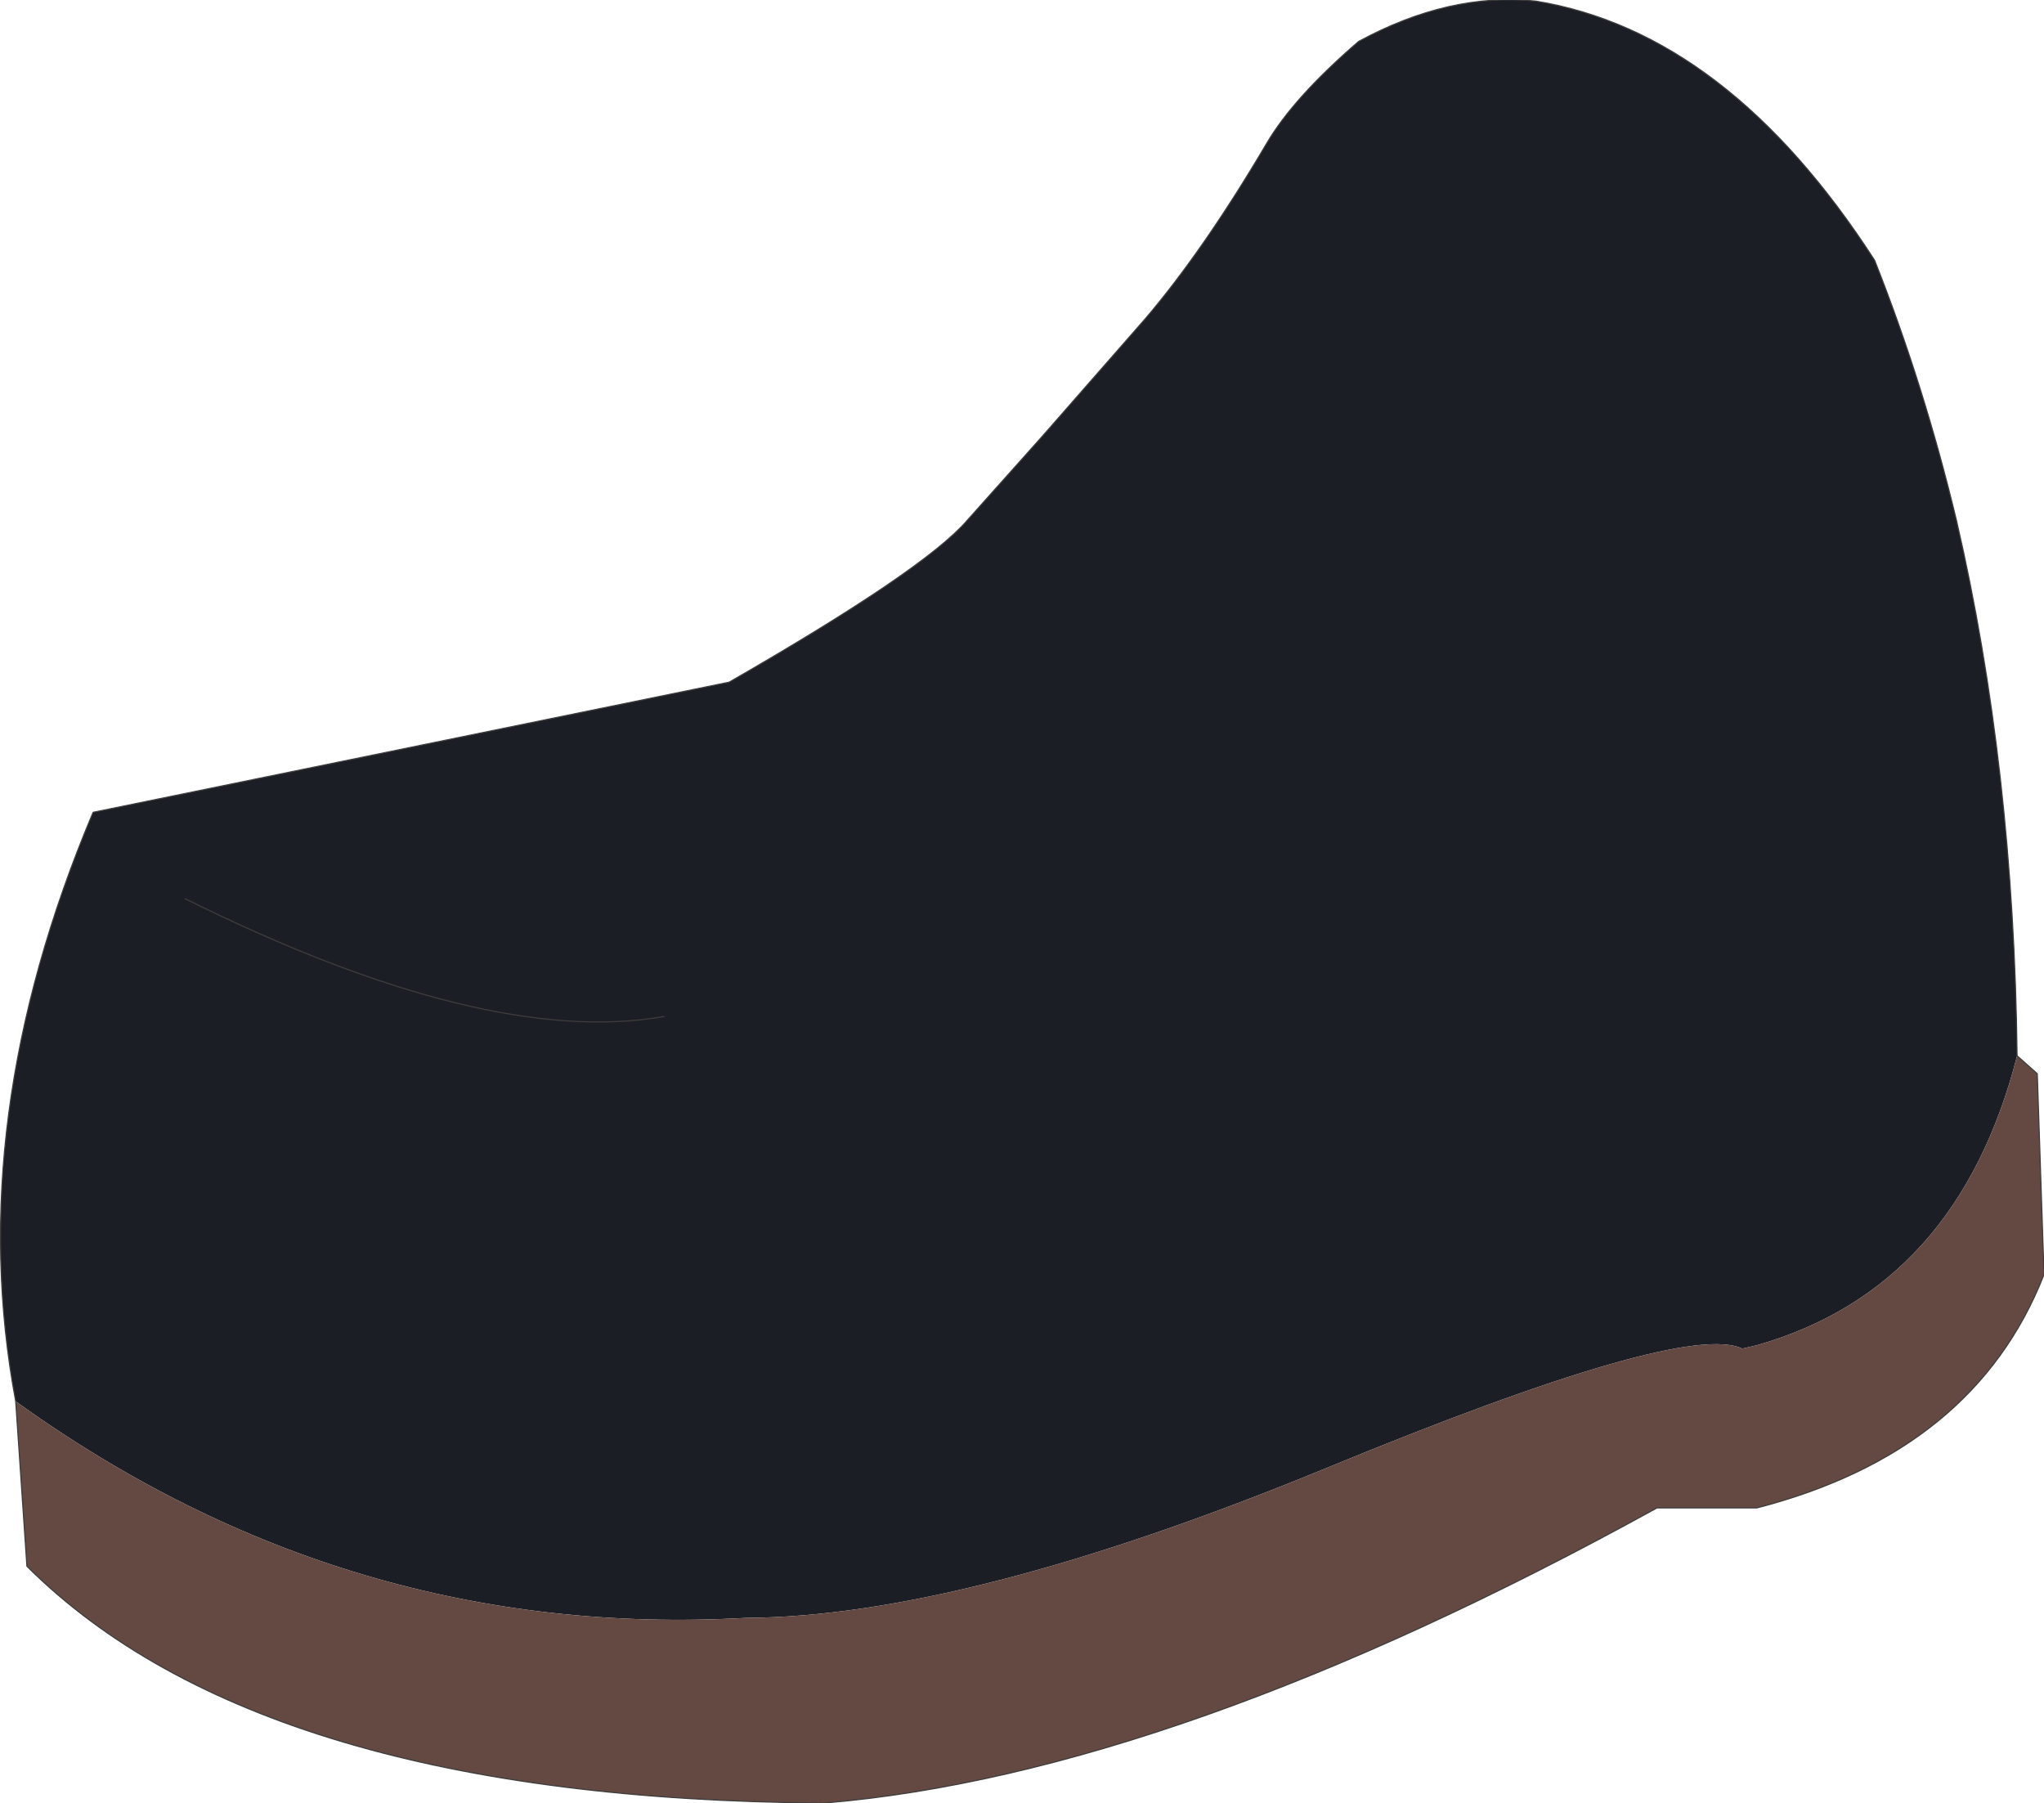
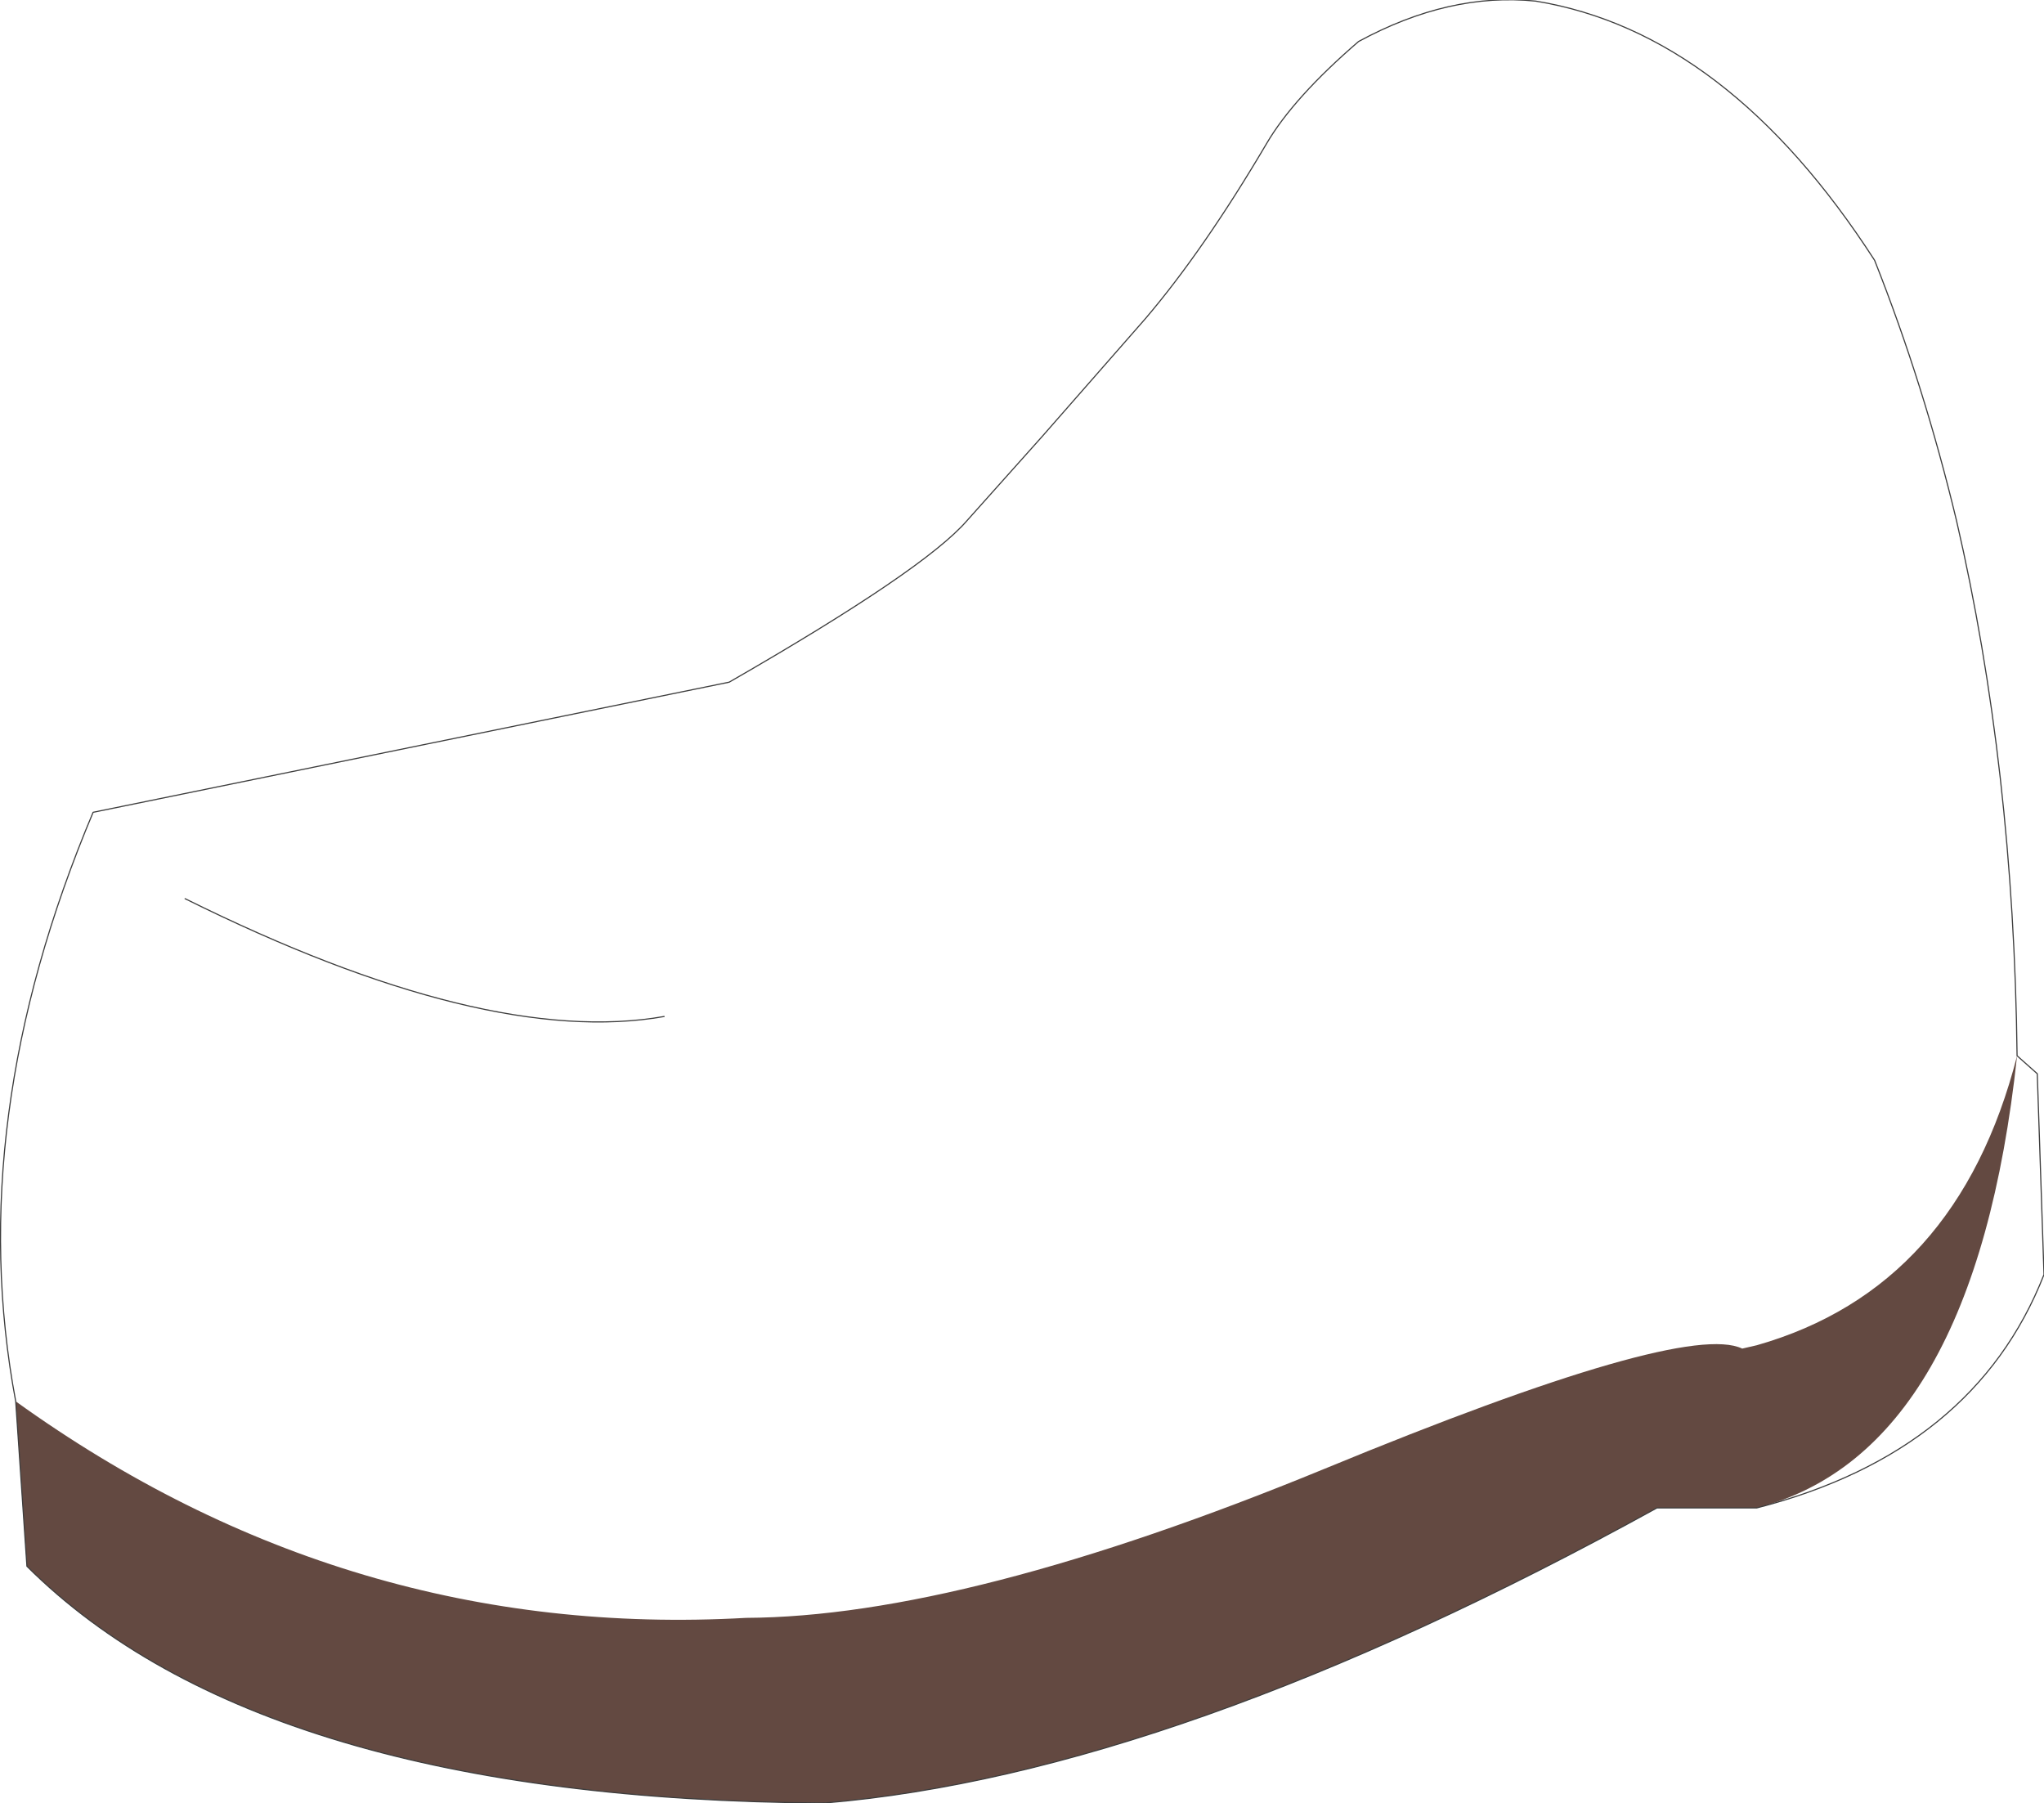
<svg xmlns="http://www.w3.org/2000/svg" height="80.35px" width="91.1px">
  <g transform="matrix(1.0, 0.0, 0.0, 1.0, 49.45, 56.0)">
-     <path d="M-48.75 6.45 Q-51.1 -6.05 -45.3 -19.8 L-16.95 -25.6 Q-8.25 -30.6 -6.35 -32.8 L-3.0 -36.55 1.6 -41.8 Q4.2 -44.85 7.0 -49.6 8.2 -51.65 11.1 -54.15 15.15 -56.35 19.0 -55.95 27.55 -54.55 34.1 -44.4 36.3 -38.85 37.75 -32.8 40.3 -21.8 40.45 -8.95 37.8 1.4 28.85 3.95 L28.2 4.1 Q25.6 2.85 9.6 9.45 -6.45 16.05 -16.2 16.1 -33.95 17.1 -48.75 6.45 M-41.2 -15.95 Q-27.8 -9.3 -19.85 -10.7 -27.8 -9.3 -41.2 -15.95" fill="#1b1e25" fill-rule="evenodd" stroke="none" />
-     <path d="M40.45 -8.95 L41.35 -8.15 41.65 0.8 Q38.55 8.7 28.85 11.2 L24.4 11.2 Q2.9 23.05 -12.7 24.35 -37.8 24.2 -48.25 13.8 L-48.75 6.45 Q-33.95 17.1 -16.2 16.1 -6.45 16.05 9.6 9.45 25.6 2.85 28.2 4.1 L28.85 3.95 Q37.8 1.4 40.45 -8.95" fill="#634941" fill-rule="evenodd" stroke="none" />
+     <path d="M40.45 -8.95 Q38.55 8.7 28.85 11.2 L24.4 11.2 Q2.9 23.05 -12.7 24.35 -37.8 24.2 -48.25 13.8 L-48.75 6.45 Q-33.95 17.1 -16.2 16.1 -6.45 16.05 9.6 9.45 25.6 2.85 28.2 4.1 L28.85 3.95 Q37.8 1.4 40.45 -8.95" fill="#634941" fill-rule="evenodd" stroke="none" />
    <path d="M-48.75 6.45 Q-51.1 -6.05 -45.3 -19.8 L-16.95 -25.6 Q-8.25 -30.6 -6.35 -32.8 L-3.0 -36.55 1.6 -41.8 Q4.2 -44.85 7.0 -49.6 8.2 -51.65 11.1 -54.15 15.15 -56.35 19.0 -55.95 27.55 -54.55 34.1 -44.4 36.3 -38.85 37.75 -32.8 40.3 -21.8 40.45 -8.95 L41.35 -8.15 41.65 0.8 Q38.55 8.7 28.85 11.2 L24.4 11.2 Q2.9 23.05 -12.7 24.35 -37.8 24.2 -48.25 13.8 L-48.75 6.45 M-19.85 -10.7 Q-27.8 -9.3 -41.2 -15.95" fill="none" stroke="#3d3d3d" stroke-linecap="round" stroke-linejoin="round" stroke-width="0.05" />
  </g>
</svg>